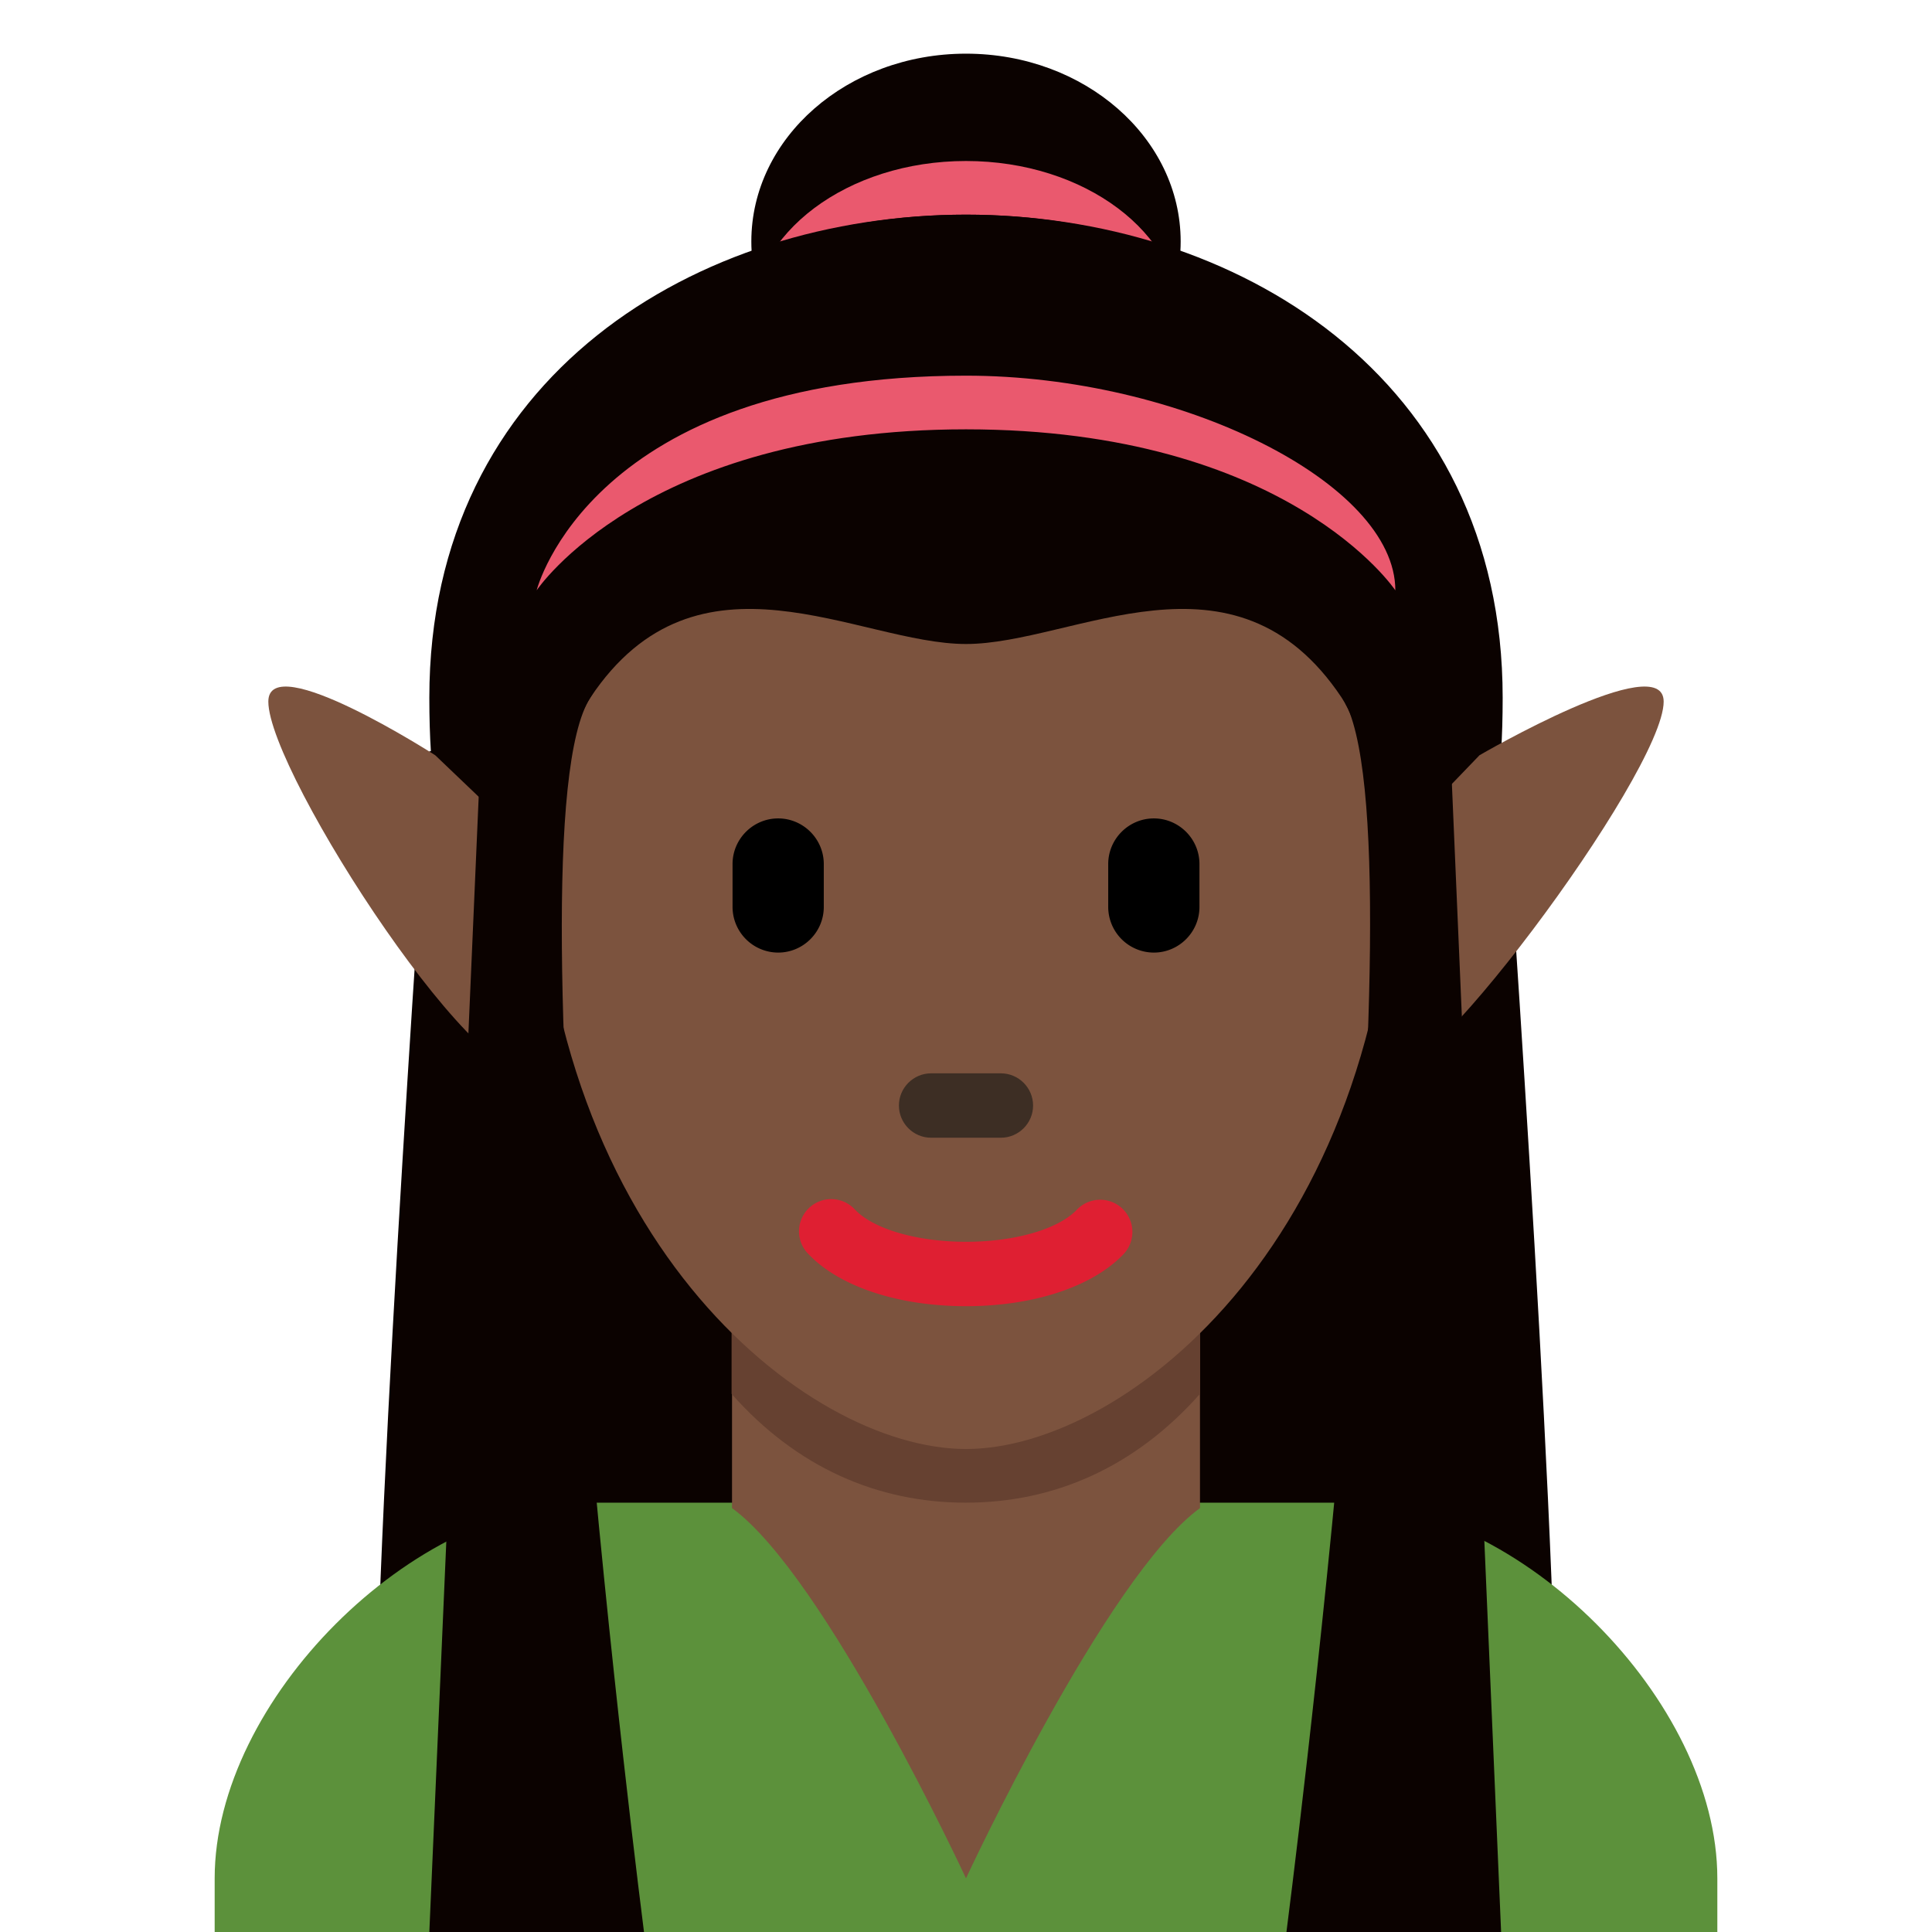
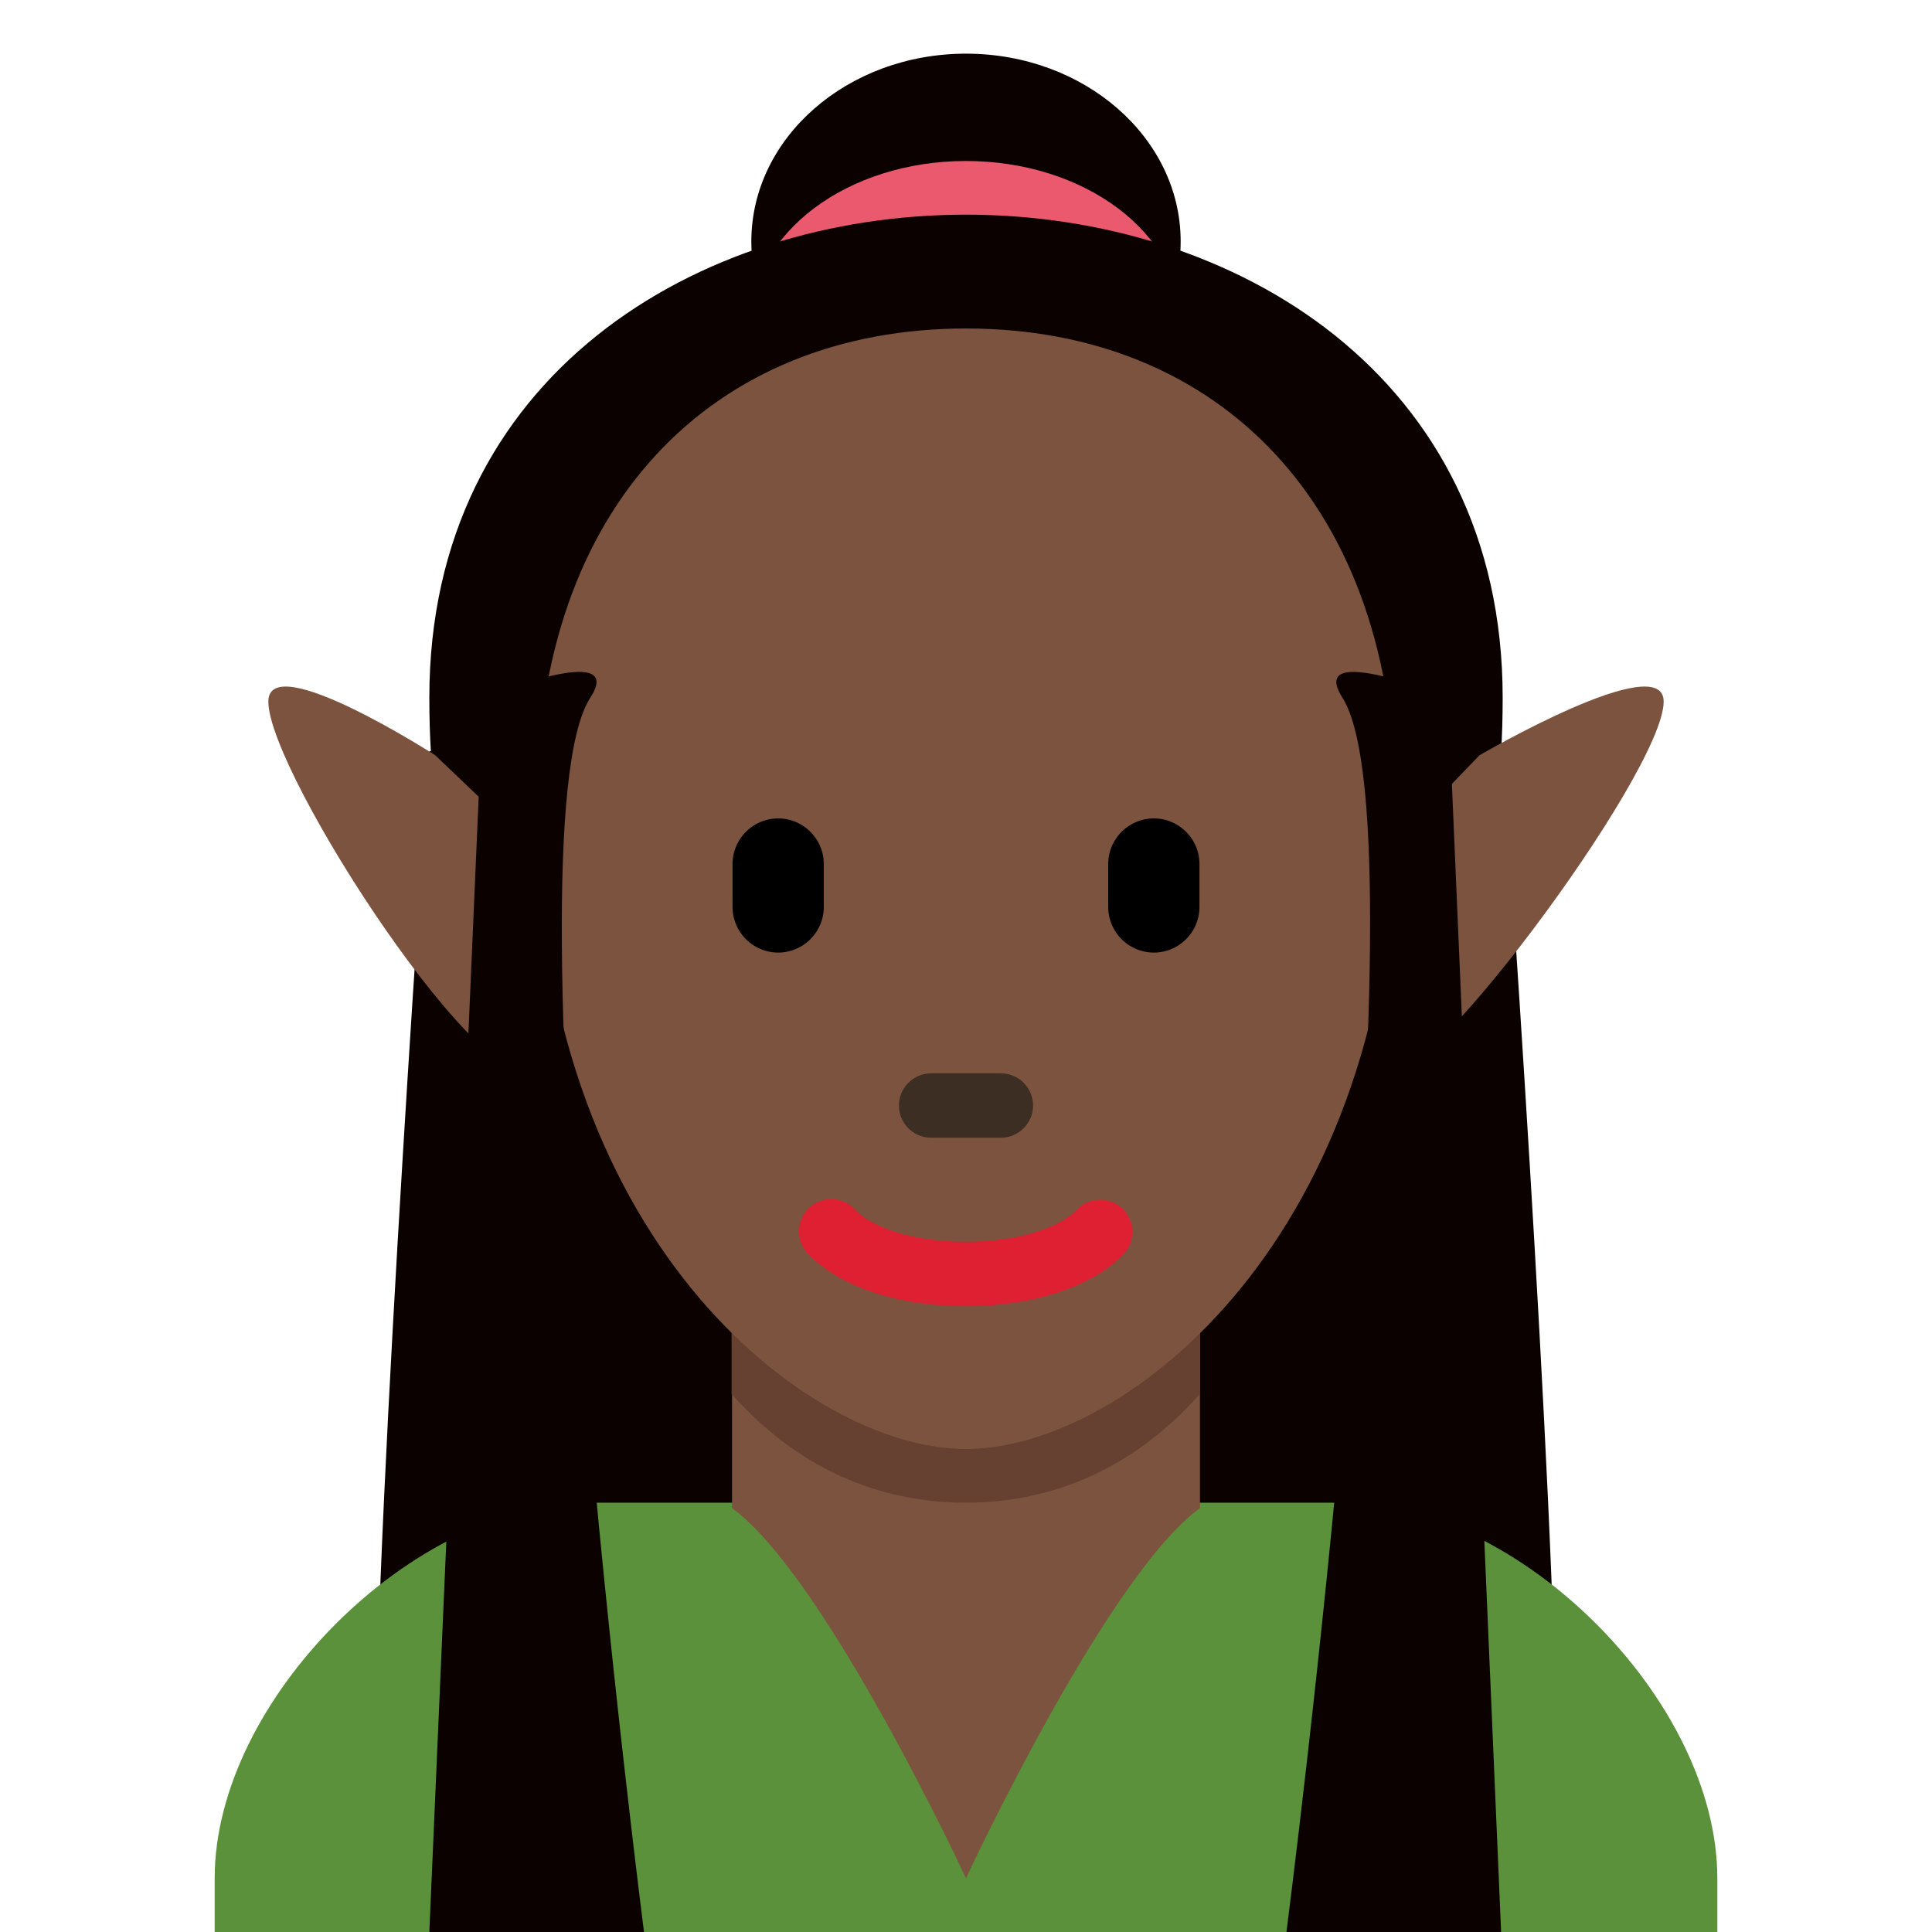
<svg xmlns="http://www.w3.org/2000/svg" width="800px" height="800px" viewBox="0 0 36 36" aria-hidden="true" role="img" class="iconify iconify--twemoji" preserveAspectRatio="xMidYMid meet">
  <ellipse fill="#0B0200" cx="18" cy="4.5" rx="4" ry="3.5" />
  <ellipse fill="#EA596E" cx="18" cy="6" rx="4" ry="3" />
  <path fill="#0B0200" d="M8 14S7 28 7 33h11V13L8 14zm20 0s1 14 1 19H18V13l10 1z" />
  <path fill="#0B0200" d="M18 12V4C13 4 8 7 8 13s2.553.894 3 0c2-4 5-1 7-1zm0 0V4c5 0 10 3 10 9s-2.553.894-3 0c-2-4-5-1-7-1z" />
  <path fill="#5C913B" d="M32 36v-1c0-3.313-3.687-7-7-7H11c-3.313 0-7 3.687-7 7v1h28z" />
  <path fill="#7C533E" d="M13.64 28.101C15.384 29.368 18 35 18 35s2.616-5.633 4.36-6.899V24.29h-8.72v3.811z" />
  <path fill="#664131" d="M13.632 25.973C14.848 27.347 16.356 28 17.996 28c1.639 0 3.147-.654 4.364-2.027v-3.491h-8.728v3.491z" />
  <path fill="#7C533E" d="M10 15c0-5.589 3.293-8.879 8-8.879s8 3.29 8 8.879c0 8-5 12-8 12s-8-4-8-12z" />
  <path d="M14.5 17.75a.852.852 0 0 1-.85-.85v-.8c0-.467.382-.85.85-.85c.467 0 .85.382.85.85v.8c0 .468-.382.85-.85.85zm7 0a.852.852 0 0 1-.85-.85v-.8c0-.467.382-.85.85-.85c.468 0 .85.382.85.85v.8c0 .468-.382.85-.85.85z" fill="#000000" />
  <path fill="#3D2E24" d="M18.65 21.2h-1.3c-.33 0-.6-.27-.6-.6c0-.33.27-.6.6-.6h1.3c.33 0 .6.27.6.6c0 .33-.27.6-.6.6z" />
  <path fill="#DF1F32" d="M18 24.339c-1.256 0-2.353-.361-2.933-.968a.6.6 0 1 1 .866-.83c.348.363 1.159.598 2.067.598c.907 0 1.719-.234 2.066-.598a.6.6 0 1 1 .868.83c-.581.607-1.678.968-2.934.968z" />
  <path fill="#7C533E" d="M8.11 14.073l1.936 1.849s.973 3.051 0 3.997C9.147 20.793 5 14.405 5 13.073c0-1 3.11 1 3.11 1zm19.458 0l-1.779 1.849s-.602 2.823 0 3.997c.448.874 5.211-5.514 5.211-6.846c0-1-3.432 1-3.432 1z" />
-   <path fill="#0B0200" d="M18 4c-5 0-9 3-9 9s1.445.832 2 0c2-3 5-1 7-1s5-2 7 1c.555.832 2 6 2 0s-4-9-9-9z" />
  <path fill="#0B0200" d="M9 13L8 36h4s-2.627-20.484-1-23c.698-1.08-2 0-2 0zm17.985 0l.986 23h-4s2.646-20.484 1.043-23c-.688-1.08 1.971 0 1.971 0z" />
-   <path fill="#EA596E" d="M18 7c4 0 8 2 8 4c0 0-2-3-8-3s-8 3-8 3s1-4 8-4z" />
</svg>